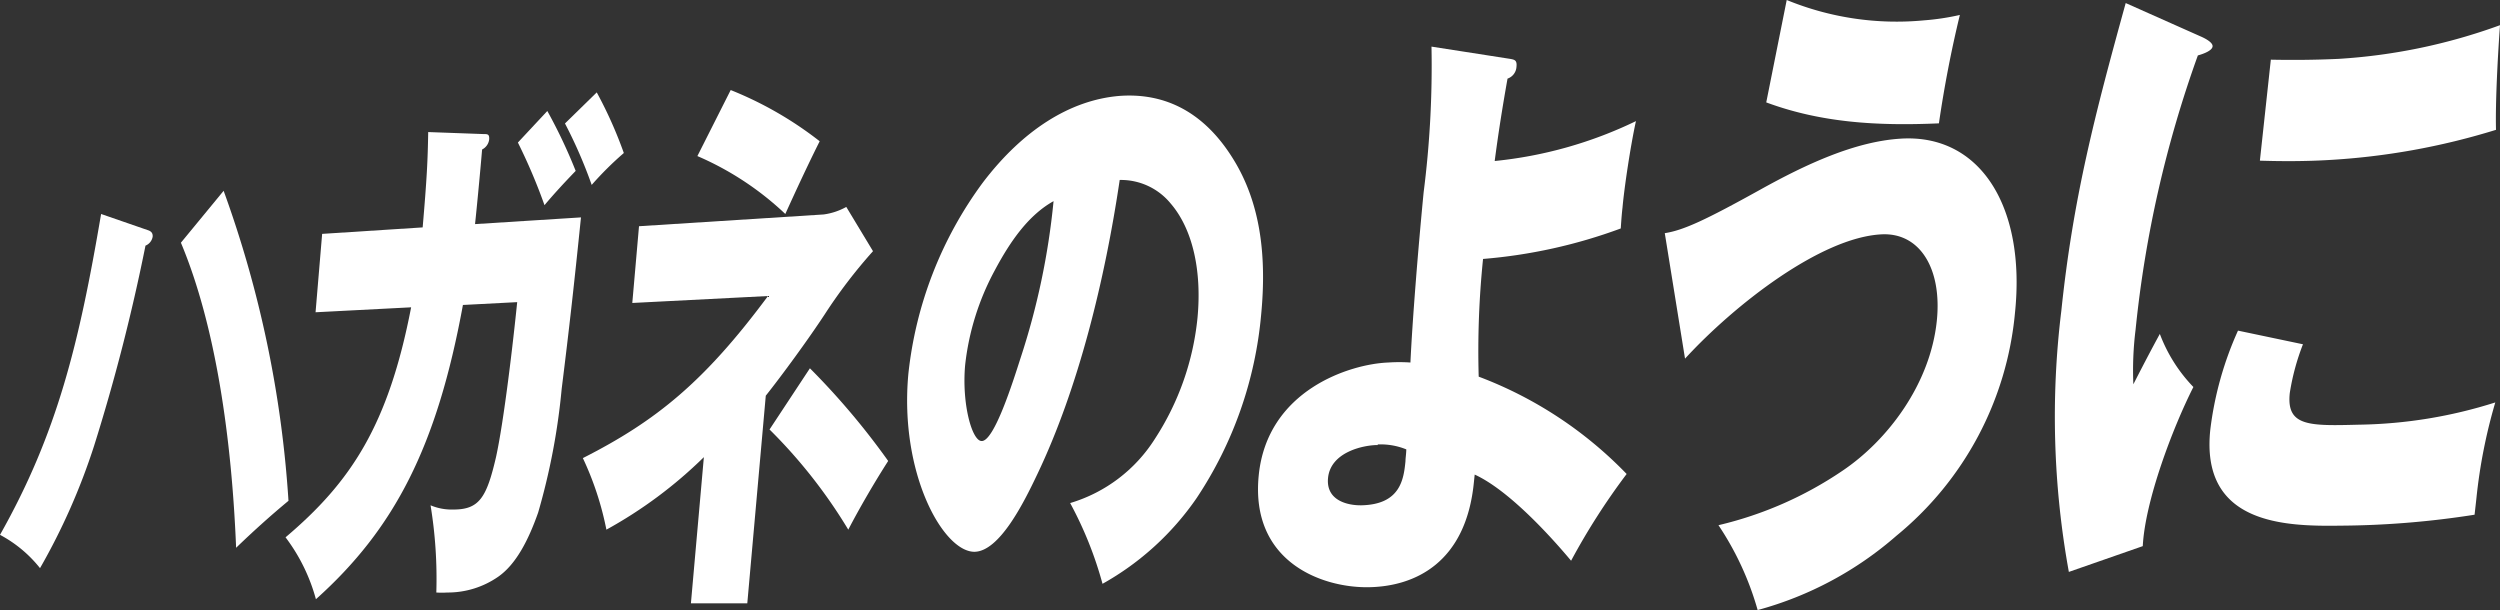
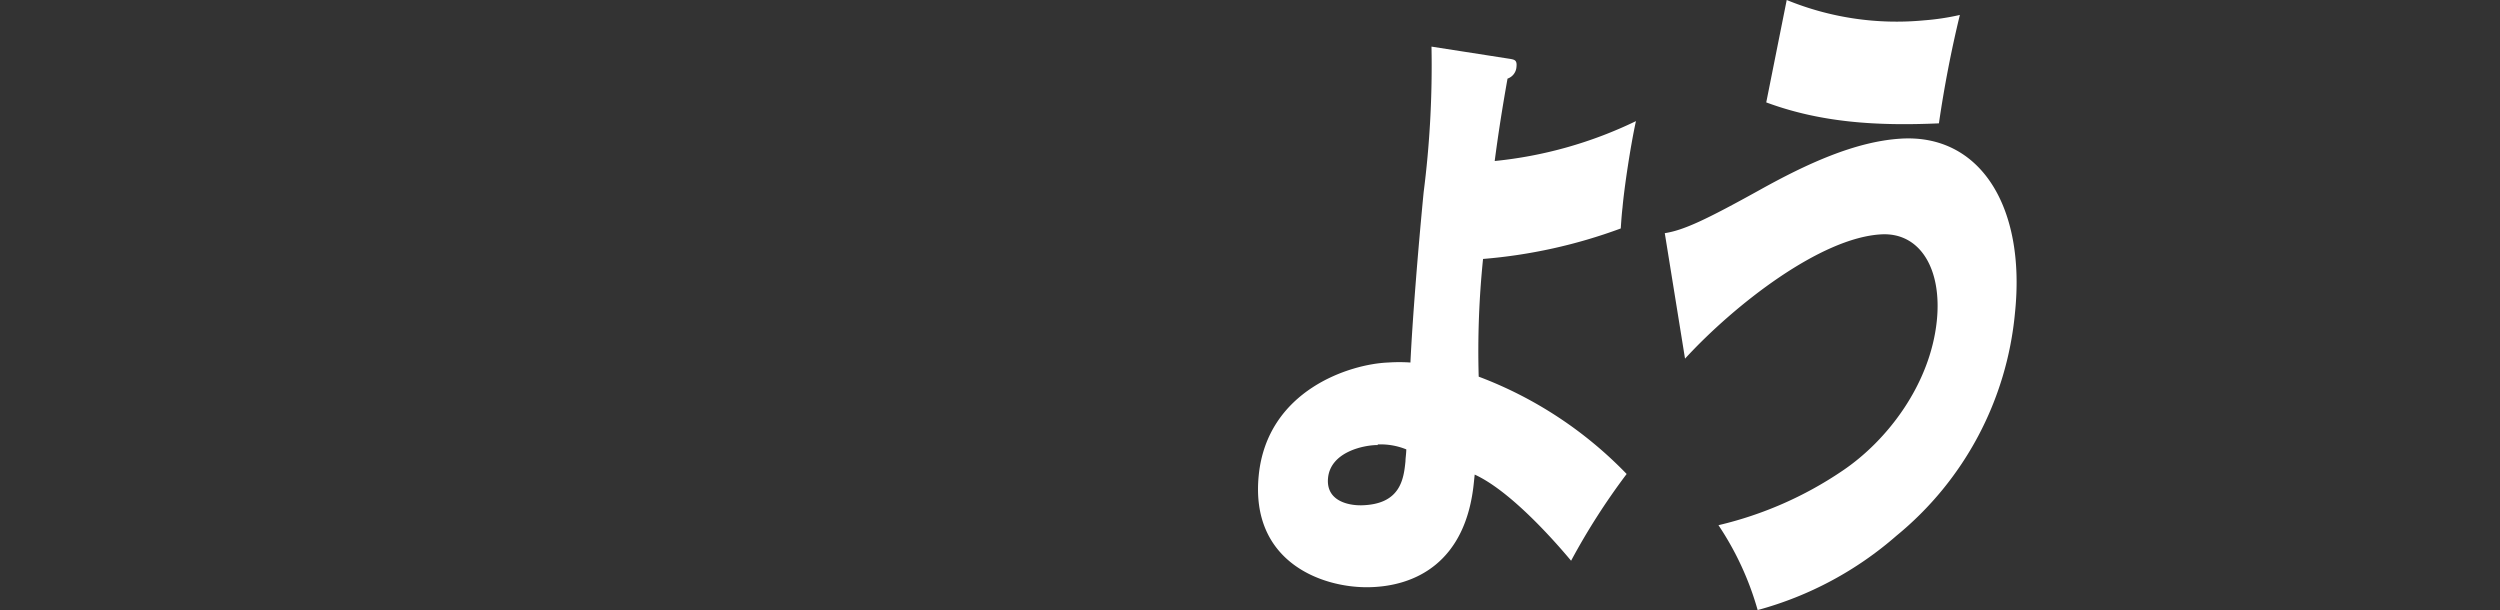
<svg xmlns="http://www.w3.org/2000/svg" viewBox="0 0 212.4 51.83">
  <rect x="0" y="0" width="212.4" height="51.83" fill="#333333" stroke="none" />
  <defs>
    <style>.cls-1{fill:#fff;}</style>
  </defs>
  <g id="Layer_2" data-name="Layer 2">
    <g id="guide">
-       <path class="cls-1" d="M12.52,19.54c.22.07.48.18.45.57a1,1,0,0,1-.61.76A164.26,164.26,0,0,1,8,37.86a54.41,54.41,0,0,1-4.6,10.41A10.86,10.86,0,0,0,0,45.44c4.86-8.61,6.72-16.25,8.59-27.26Zm12,23c-1.51,1.25-3,2.59-4.46,4-.37-9.22-1.72-18.85-4.69-25.92L19,16.21A94.78,94.78,0,0,1,24.51,42.56Z" />
-       <path class="cls-1" d="M36.38,11.22l4.69.17c.36,0,.52,0,.49.46a1.1,1.1,0,0,1-.6.85c-.17,2-.44,4.84-.6,6.34l9-.57c-.59,5.78-1,9.44-1.64,14.57a56.27,56.27,0,0,1-2,10.51c-.82,2.33-1.87,4.38-3.38,5.44A7.5,7.5,0,0,1,38,50.34a7.23,7.23,0,0,1-.93,0,38.51,38.51,0,0,0-.49-7.41,4.62,4.62,0,0,0,1.94.36c2.19,0,2.82-1,3.62-4.45.68-3.09,1.46-9.8,1.8-13.17l-4.61.24c-2.2,12-5.79,19-12.49,25a15.39,15.39,0,0,0-2.58-5.26C29.84,40.93,33,36.1,34.93,26.11l-8.12.42.56-6.66,8.54-.55C36.27,15.11,36.34,13.67,36.38,11.22Zm12.53,3.3c-.9.93-1.8,1.9-2.65,2.91A48.07,48.07,0,0,0,44,12.11L46.5,9.43A43.83,43.83,0,0,1,48.91,14.52ZM53,13a27.89,27.89,0,0,0-2.73,2.71A40,40,0,0,0,48,10.49l2.7-2.64A36.1,36.1,0,0,1,53,13Z" />
-       <path class="cls-1" d="M51.52,45a26.13,26.13,0,0,0-2-6.08c6.27-3.18,10.35-6.52,15.73-13.77l-11.53.59.57-6.52,15.69-1a5.43,5.43,0,0,0,1.92-.64l2.27,3.76a43.36,43.36,0,0,0-4.11,5.38c-1.44,2.19-3.65,5.2-5,6.9L63.49,51.26l-4.79,0,1.1-12.42A37.86,37.86,0,0,1,51.52,45ZM69.64,12c-1,2-2,4.15-2.92,6.18a25.52,25.52,0,0,0-7.47-4.92l2.83-5.61A30.91,30.91,0,0,1,69.64,12Zm5.81,27.18C74.28,41,73,43.21,72.07,45a43.71,43.71,0,0,0-6.69-8.51l3.43-5.2A62.6,62.6,0,0,1,75.45,39.15Z" />
-       <path class="cls-1" d="M90.92,42.74a12.87,12.87,0,0,0,7.19-5.44A23,23,0,0,0,101.74,27c.37-3.9-.37-7.49-2.28-9.71a5.46,5.46,0,0,0-4.33-2c-1.25,8.43-3.49,17.65-7,25-1.16,2.45-3.22,6.56-5.34,6.59-2.67,0-6.38-6.68-5.62-15.07A33.25,33.25,0,0,1,83.51,15.5c3.38-4.44,7.4-7,11.59-7.35,3.91-.29,7.25,1.4,9.71,5.42,2.22,3.61,2.83,8,2.34,13.13a33.45,33.45,0,0,1-5.48,15.61,23.79,23.79,0,0,1-8,7.29A32,32,0,0,0,90.92,42.74ZM84.5,23A21.93,21.93,0,0,0,82,31c-.3,3.29.58,6.49,1.41,6.47,1.06,0,2.64-5,3.28-7a61.77,61.77,0,0,0,2.82-13.38C87.41,18.26,85.86,20.44,84.5,23Z" />
      <path class="cls-1" d="M125.63,32a34.23,34.23,0,0,1,12.57,8.27,57.14,57.14,0,0,0-4.72,7.37c-2.16-2.58-5.5-6.09-8.19-7.32l-.07.67c-.67,6.81-5,8.86-9,8.9s-10-2.21-9.28-9.49,7.8-9.48,11-9.6a13.66,13.66,0,0,1,1.89,0c.16-3.43.62-9.29,1.12-14.44a84.91,84.91,0,0,0,.67-12.4L128.29,5c.39.07.61.11.55.68a1.13,1.13,0,0,1-.76,1c-.41,2.3-.78,4.61-1.09,7a35.7,35.7,0,0,0,12-3.39c-.48,2.19-1,5.74-1.14,7.33-.05.42-.09.89-.15,1.79A44,44,0,0,1,126,22,76.68,76.68,0,0,0,125.63,32Zm-8.58,5.81c-1.17,0-4,.57-4.22,2.8-.19,2,1.82,2.34,2.84,2.32,3.31-.07,3.59-2.22,3.74-3.75,0-.26.06-.57.07-1A5.79,5.79,0,0,0,117.05,37.76Z" />
      <path class="cls-1" d="M149.54,16.12c3.9-2.17,8.06-4.1,11.94-4.34,6.76-.43,10.66,5.79,9.71,14.83a27.76,27.76,0,0,1-10.06,18.9,29.72,29.72,0,0,1-11.8,6.32A25.3,25.3,0,0,0,146,44.62a31.64,31.64,0,0,0,10.5-4.6c3.87-2.59,7.49-7.38,8.05-12.75.46-4.4-1.41-7.53-4.7-7.36-5.17.27-12.5,6-16.69,10.56l-1.72-10.66C143.05,19.56,144.94,18.67,149.54,16.12ZM163.45,1.73a20.78,20.78,0,0,0,3.06-.46c-.73,3-1.33,6.12-1.78,9.21-5.23.23-10-.05-14.67-1.78L151.8,0A24.61,24.61,0,0,0,163.45,1.73Z" />
-       <path class="cls-1" d="M186.91,3.07c.45.19,1.11.54,1.07.88s-.71.61-1.25.76A97.65,97.65,0,0,0,181.44,28a27.88,27.88,0,0,0-.19,4.65c1.08-2.11,1.78-3.42,2.25-4.28a13.15,13.15,0,0,0,2.85,4.51c-1.76,3.48-4.1,9.65-4.3,13.52l-6.28,2.19a73.77,73.77,0,0,1-.64-22.18c1-9.59,2.86-16.71,5.47-26.15Zm8.75,26.18a19.69,19.69,0,0,0-1.12,4.14c-.31,2.86,1.66,2.8,5.93,2.69A40,40,0,0,0,212,34.19a45.05,45.05,0,0,0-1.61,8.2l-.15,1.34a75.94,75.94,0,0,1-11.39.93c-4.7.07-11.93-.1-11.06-8.18a28.85,28.85,0,0,1,2.35-8.39ZM198.71,5A48.63,48.63,0,0,0,212.4,2.14c-.18,2.46-.4,6.5-.34,8.89a59.23,59.23,0,0,1-14.29,2.57c-1.93.11-3.88.11-5.77.05l.93-8.58C194.82,5.11,196.78,5.09,198.71,5Z" />
    </g>
  </g>
</svg>